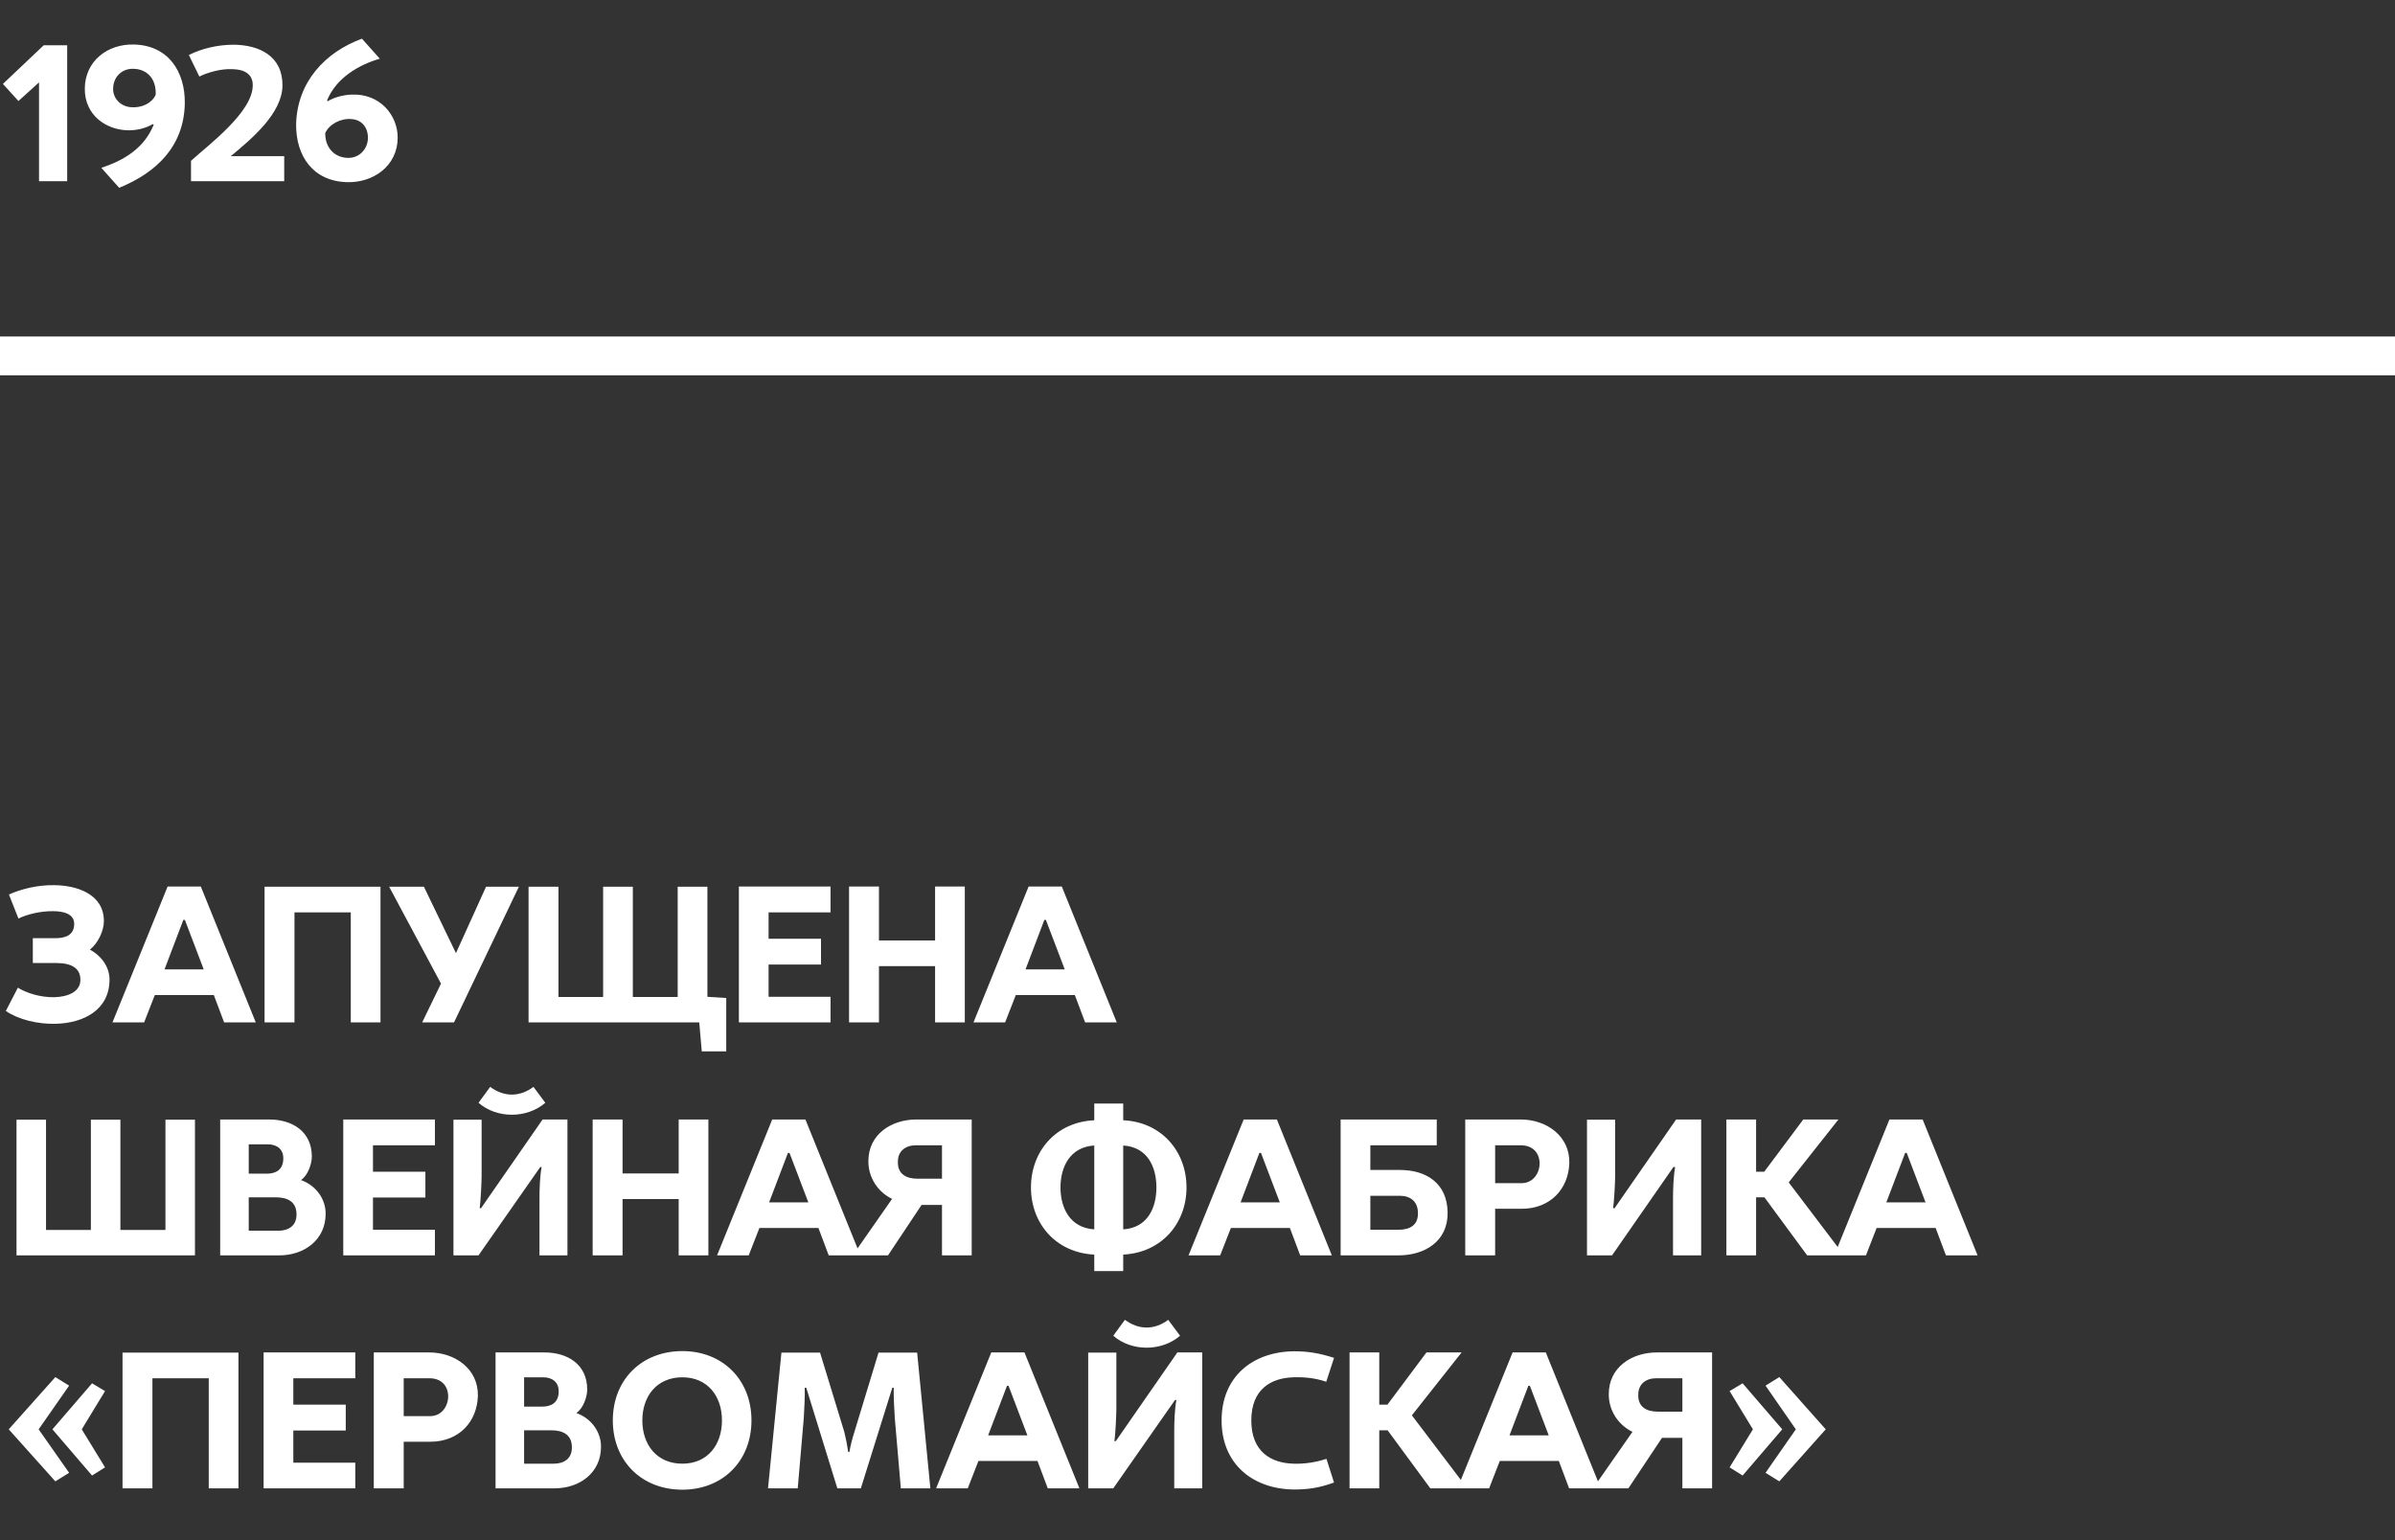
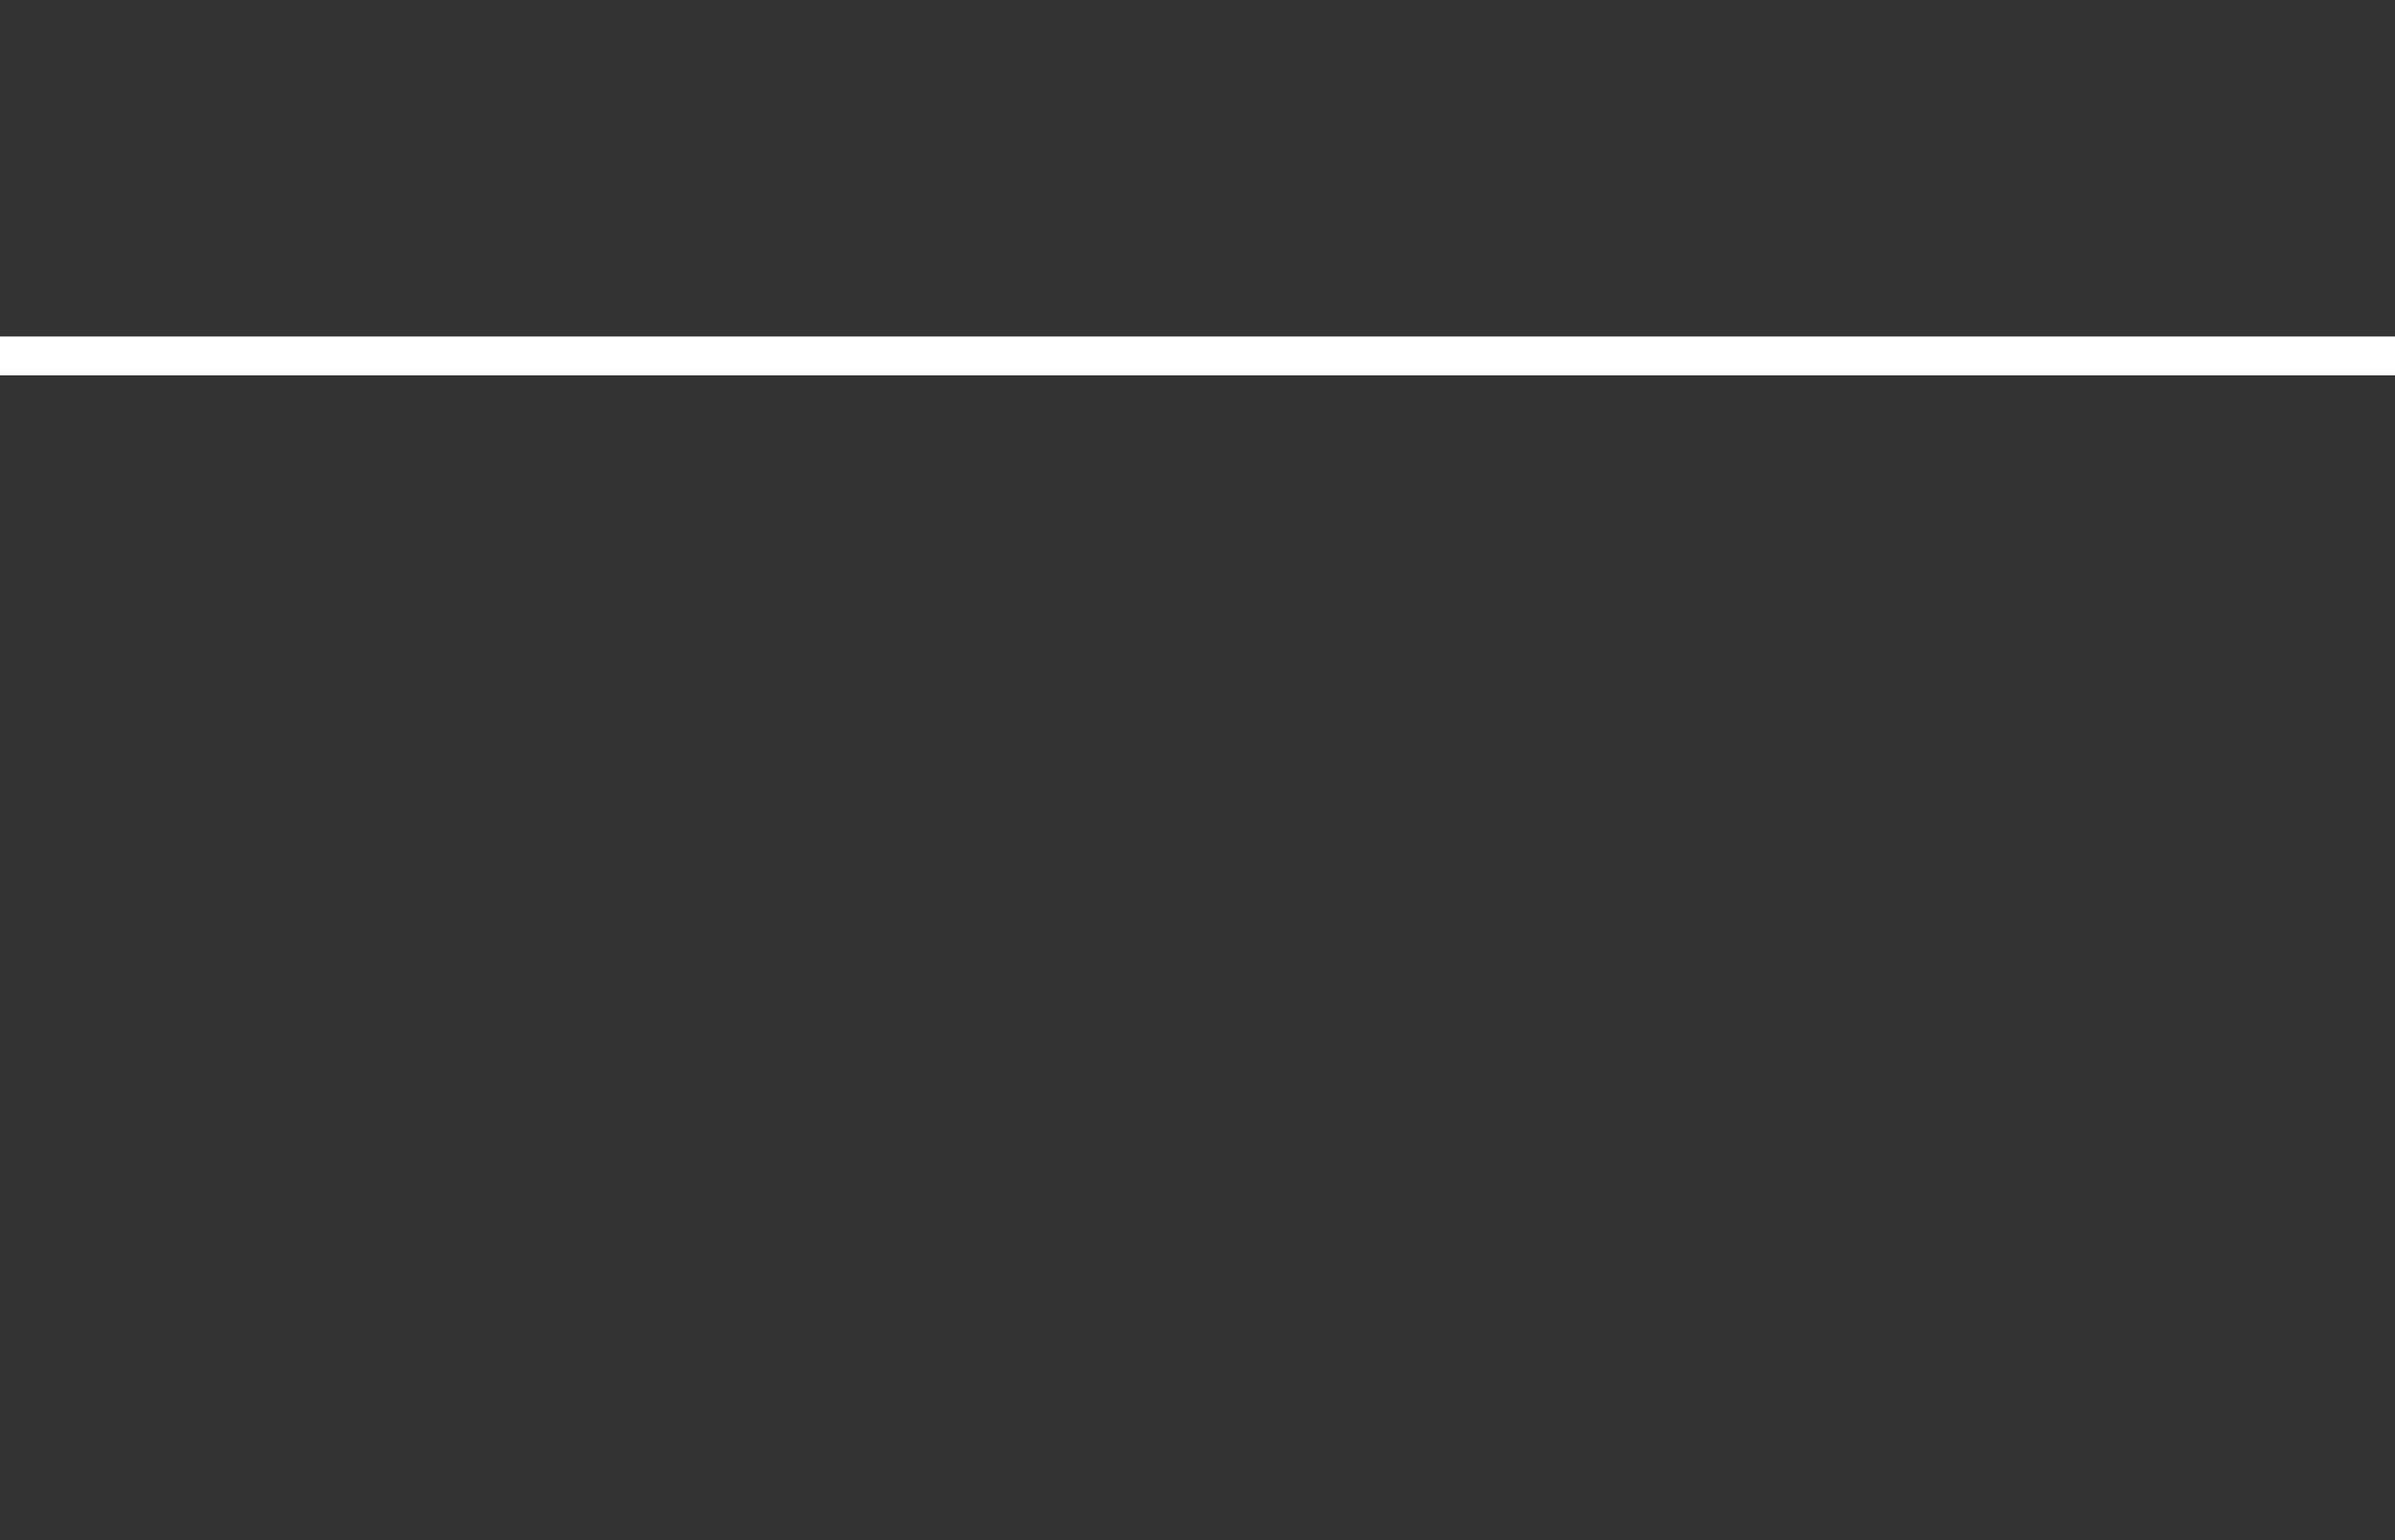
<svg xmlns="http://www.w3.org/2000/svg" width="185" height="119" viewBox="0 0 185 119" fill="none">
  <rect x="0" y="0" width="185" height="119" fill="#333333" stroke="none" />
  <rect y="26" width="185" height="3" fill="white" />
-   <path d="M3.015 14V6.365L1.425 7.805L0.225 6.485L3.375 3.5H5.19V14H3.015ZM9.205 14.51L7.825 12.965C9.58 12.395 11.14 11.45 11.875 9.635L11.8 9.59C11.275 9.905 10.585 10.07 9.94 10.07C8.215 10.055 6.535 8.915 6.55 6.845C6.565 4.7 8.335 3.38 10.345 3.44C12.985 3.5 14.305 5.51 14.275 7.985C14.215 11.285 12.115 13.325 9.205 14.51ZM10.135 8.285C10.945 8.345 11.725 7.985 12.025 7.325C12.085 6.065 11.335 5.315 10.255 5.315C9.385 5.315 8.755 5.96 8.74 6.83C8.71 7.55 9.265 8.225 10.135 8.285ZM14.754 14V12.425C16.164 11.15 19.509 8.66 19.524 6.605C19.539 5.69 18.819 5.36 17.979 5.345C17.064 5.285 15.954 5.63 15.399 5.915L14.589 4.25C15.564 3.755 16.824 3.455 18.039 3.455C20.004 3.47 21.834 4.31 21.819 6.605C21.804 8.765 19.419 10.745 17.829 12.065H21.954V14H14.754ZM26.803 14.075C24.178 14 22.858 12.065 22.873 9.605C22.948 6.335 25.123 4.025 27.958 2.99L29.338 4.535C27.793 4.985 25.978 5.975 25.258 7.775L25.318 7.82C25.858 7.49 26.608 7.325 27.148 7.31C29.353 7.205 30.733 8.915 30.718 10.655C30.703 12.83 28.828 14.135 26.803 14.075ZM26.893 12.2C27.778 12.2 28.393 11.525 28.423 10.67C28.438 9.95 28.018 9.245 27.133 9.2C26.323 9.125 25.423 9.605 25.123 10.28C25.108 11.405 25.828 12.185 26.893 12.2Z" fill="white" />
-   <path d="M4.32 79.105C2.925 79.15 1.41 78.775 0.45 78.115L1.38 76.315C2.025 76.72 3.12 77.08 4.23 77.05C5.22 77.02 6.24 76.645 6.21 75.67C6.195 74.86 5.595 74.41 4.35 74.41H2.535V72.49H4.29C5.04 72.49 5.7 72.265 5.73 71.44C5.775 70.555 4.785 70.405 4.095 70.405C3.15 70.39 2.085 70.645 1.425 70.975L0.69 69.115C1.665 68.68 2.91 68.38 4.14 68.395C5.91 68.395 8.025 69.07 8.025 71.17C8.025 71.92 7.575 72.88 6.945 73.375C7.725 73.78 8.46 74.635 8.46 75.685C8.46 78.025 6.48 79.045 4.32 79.105ZM8.687 79L12.947 68.5H15.512L19.757 79H17.312L16.517 76.885H11.957L11.132 79H8.687ZM12.707 74.905H15.737L14.282 71.08H14.162L12.707 74.905ZM20.436 79V68.515H29.391V79H27.096V70.495H22.746V79H20.436ZM32.61 79L34.065 76L30.06 68.515H32.745L35.22 73.645L37.545 68.515H40.08L35.07 79H32.61ZM54.208 81.235L54.013 79H40.828V68.515H43.138V77.035H46.588V68.515H48.883V77.035H52.348V68.515H54.643V77.02L56.098 77.11V81.235H54.208ZM57.074 79V68.5H64.154V70.495H59.369V72.535H63.419V74.53H59.369V77.02H64.154V79H57.074ZM65.585 79V68.5H67.895V72.67H72.23V68.5H74.525V79H72.23V74.65H67.895V79H65.585ZM75.195 79L79.454 68.5H82.019L86.264 79H83.82L83.025 76.885H78.465L77.639 79H75.195ZM79.215 74.905H82.245L80.79 71.08H80.669L79.215 74.905ZM1.275 97V86.515H3.555V95.035H7.02V86.515H9.3V95.035H12.78V86.515H15.06V97H1.275ZM17.008 97V86.5H20.788C22.603 86.5 24.088 87.445 24.088 89.365C24.088 89.92 23.788 90.82 23.248 91.18C24.433 91.6 25.168 92.68 25.153 93.79C25.153 95.8 23.503 97 21.568 97H17.008ZM19.213 95.095H21.508C22.258 95.095 22.918 94.735 22.903 93.82C22.903 92.845 22.198 92.515 21.313 92.515H19.213V95.095ZM19.213 90.685H20.623C21.268 90.685 21.883 90.415 21.883 89.515C21.898 88.78 21.358 88.42 20.698 88.42H19.213V90.685ZM26.515 97V86.5H33.595V88.495H28.81V90.535H32.86V92.53H28.81V95.02H33.595V97H26.515ZM35.027 97V86.515H37.202V90.865C37.202 91.3 37.127 92.875 37.052 93.355H37.157L41.912 86.5H43.832V97H41.672V92.62C41.672 91.87 41.702 90.925 41.837 90.175H41.732L36.962 97H35.027ZM36.962 85.21L37.862 83.98C38.942 84.775 40.142 84.775 41.207 83.98L42.122 85.21C40.697 86.44 38.372 86.44 36.962 85.21ZM45.779 97V86.5H48.089V90.67H52.424V86.5H54.719V97H52.424V92.65H48.089V97H45.779ZM55.389 97L59.649 86.5H62.214L66.459 97H64.014L63.219 94.885H58.659L57.834 97H55.389ZM59.409 92.905H62.439L60.984 89.08H60.864L59.409 92.905ZM65.863 97L68.908 92.635C67.798 92.095 67.063 90.97 67.078 89.71C67.078 87.64 68.863 86.5 70.783 86.5H75.058V97H72.763V93.1H71.188L68.593 97H65.863ZM70.873 91.075H72.763V88.495H70.738C69.943 88.495 69.358 88.945 69.358 89.74C69.313 90.715 70.003 91.075 70.873 91.075ZM84.526 98.215V96.94C81.556 96.79 79.636 94.54 79.636 91.75C79.636 88.96 81.556 86.695 84.526 86.56V85.27H86.761V86.56C89.716 86.695 91.651 88.96 91.651 91.75C91.651 94.54 89.716 96.79 86.761 96.94V98.215H84.526ZM84.526 94.99V88.51C82.621 88.63 81.916 90.205 81.916 91.75C81.916 93.295 82.621 94.87 84.526 94.99ZM86.761 94.99C88.666 94.87 89.326 93.295 89.326 91.75C89.326 90.205 88.666 88.63 86.761 88.51V94.99ZM91.807 97L96.067 86.5H98.632L102.877 97H100.432L99.637 94.885H95.077L94.252 97H91.807ZM95.827 92.905H98.857L97.402 89.08H97.282L95.827 92.905ZM103.556 97V86.5H110.981V88.495H105.851V90.4H108.131C110.186 90.4 111.791 91.435 111.821 93.685C111.851 95.92 110.051 97 108.011 97H103.556ZM105.851 95.02H108.026C108.911 95.02 109.571 94.66 109.526 93.685C109.511 92.845 108.956 92.395 108.131 92.395H105.851V95.02ZM113.181 97V86.5H117.471C119.436 86.5 121.266 87.76 121.221 89.86C121.161 91.855 119.766 93.4 117.531 93.4H115.491V97H113.181ZM115.491 91.42H117.531C118.446 91.42 118.941 90.61 118.926 89.86C118.896 88.99 118.311 88.495 117.486 88.495H115.491V91.42ZM122.586 97V86.515H124.761V90.865C124.761 91.3 124.686 92.875 124.596 93.355H124.716L129.471 86.5H131.406V97H129.231V92.62C129.231 91.87 129.261 90.925 129.396 90.175H129.261L124.521 97H122.586ZM133.353 97V86.5H135.648V90.535H136.278L139.293 86.5H142.008L138.168 91.36L142.443 97H139.593L136.293 92.515H135.648V97H133.353ZM141.688 97L145.948 86.5H148.513L152.758 97H150.313L149.518 94.885H144.958L144.133 97H141.688ZM145.708 92.905H148.738L147.283 89.08H147.163L145.708 92.905ZM4.275 114.46L0.675 110.44L4.275 106.405L5.34 107.065L2.985 110.44L5.34 113.8L4.275 114.46ZM7.11 114.01L4.05 110.44L7.11 106.885L8.115 107.485L6.315 110.44L8.115 113.38L7.11 114.01ZM9.464 115V104.515H18.419V115H16.124V106.495H11.774V115H9.464ZM20.363 115V104.5H27.443V106.495H22.658V108.535H26.708V110.53H22.658V113.02H27.443V115H20.363ZM28.874 115V104.5H33.164C35.129 104.5 36.959 105.76 36.914 107.86C36.854 109.855 35.459 111.4 33.224 111.4H31.184V115H28.874ZM31.184 109.42H33.224C34.139 109.42 34.634 108.61 34.619 107.86C34.589 106.99 34.004 106.495 33.179 106.495H31.184V109.42ZM38.279 115V104.5H42.059C43.874 104.5 45.359 105.445 45.359 107.365C45.359 107.92 45.059 108.82 44.519 109.18C45.704 109.6 46.439 110.68 46.424 111.79C46.424 113.8 44.774 115 42.839 115H38.279ZM40.484 113.095H42.779C43.529 113.095 44.189 112.735 44.174 111.82C44.174 110.845 43.469 110.515 42.584 110.515H40.484V113.095ZM40.484 108.685H41.894C42.539 108.685 43.154 108.415 43.154 107.515C43.169 106.78 42.629 106.42 41.969 106.42H40.484V108.685ZM52.707 115.105C49.557 115.105 47.337 112.885 47.337 109.75C47.337 106.615 49.557 104.395 52.707 104.395C55.827 104.395 58.047 106.615 58.047 109.75C58.047 112.885 55.827 115.105 52.707 115.105ZM52.707 113.095C54.657 113.095 55.767 111.64 55.767 109.75C55.767 107.875 54.657 106.42 52.707 106.42C50.742 106.42 49.617 107.875 49.617 109.75C49.617 111.64 50.742 113.095 52.707 113.095ZM59.325 115L60.36 104.515H63.345L65.22 110.65C65.34 111.145 65.445 111.67 65.52 112.195H65.61C65.7 111.67 65.835 111.145 66 110.635L67.86 104.515H70.845L71.865 115H69.585L69.12 109.6C69.09 109.15 69 107.71 69.045 107.23H68.925L66.495 115H64.68L62.28 107.23H62.16C62.19 107.71 62.115 109.15 62.085 109.6L61.62 115H59.325ZM72.309 115L76.569 104.5H79.134L83.379 115H80.934L80.139 112.885H75.579L74.754 115H72.309ZM76.329 110.905H79.359L77.904 107.08H77.784L76.329 110.905ZM84.058 115V104.515H86.233V108.865C86.233 109.3 86.158 110.875 86.083 111.355H86.188L90.943 104.5H92.863V115H90.703V110.62C90.703 109.87 90.733 108.925 90.868 108.175H90.763L85.993 115H84.058ZM85.993 103.21L86.893 101.98C87.973 102.775 89.173 102.775 90.238 101.98L91.153 103.21C89.728 104.44 87.403 104.44 85.993 103.21ZM99.956 115.09C96.775 115.06 94.361 113.125 94.361 109.75C94.361 106.36 96.775 104.44 99.956 104.41C101.066 104.41 101.936 104.56 103.046 104.92L102.446 106.765C101.621 106.48 100.736 106.39 99.925 106.42C98.171 106.465 96.656 107.35 96.656 109.75C96.656 112.165 98.171 113.05 99.925 113.095C100.736 113.125 101.651 112.99 102.461 112.72L103.046 114.55C101.936 114.955 101.066 115.09 99.956 115.09ZM104.245 115V104.5H106.54V108.535H107.17L110.185 104.5H112.9L109.06 109.36L113.335 115H110.485L107.185 110.515H106.54V115H104.245ZM112.58 115L116.84 104.5H119.405L123.65 115H121.205L120.41 112.885H115.85L115.025 115H112.58ZM116.6 110.905H119.63L118.175 107.08H118.055L116.6 110.905ZM123.054 115L126.099 110.635C124.989 110.095 124.254 108.97 124.269 107.71C124.269 105.64 126.054 104.5 127.974 104.5H132.249V115H129.954V111.1H128.379L125.784 115H123.054ZM128.064 109.075H129.954V106.495H127.929C127.134 106.495 126.549 106.945 126.549 107.74C126.504 108.715 127.194 109.075 128.064 109.075ZM134.608 114.01L133.603 113.38L135.403 110.44L133.603 107.485L134.608 106.885L137.668 110.44L134.608 114.01ZM137.443 114.46L136.378 113.8L138.718 110.44L136.378 107.065L137.443 106.405L141.028 110.44L137.443 114.46Z" fill="white" />
</svg>